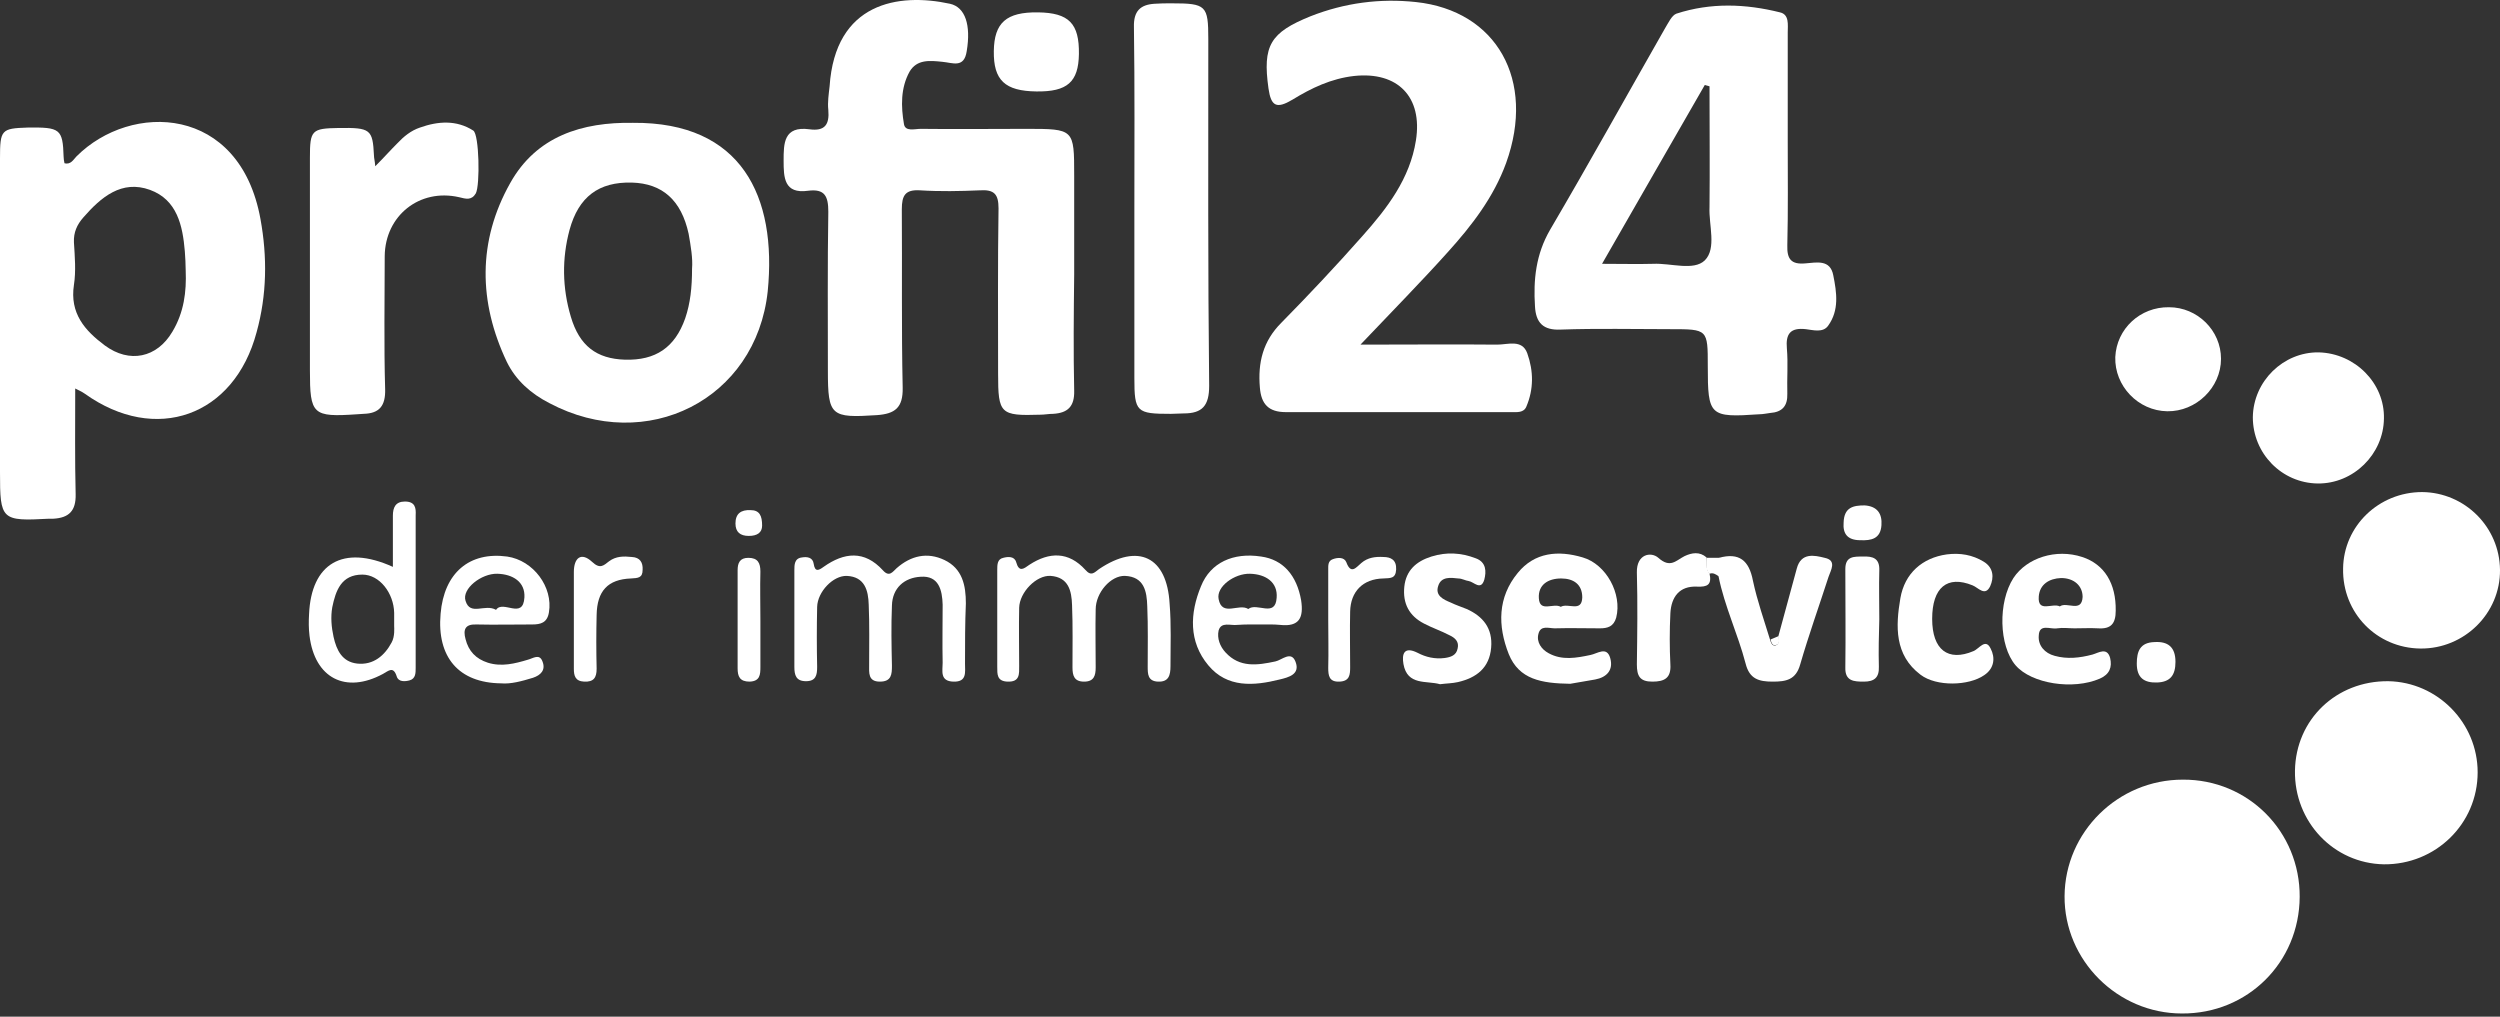
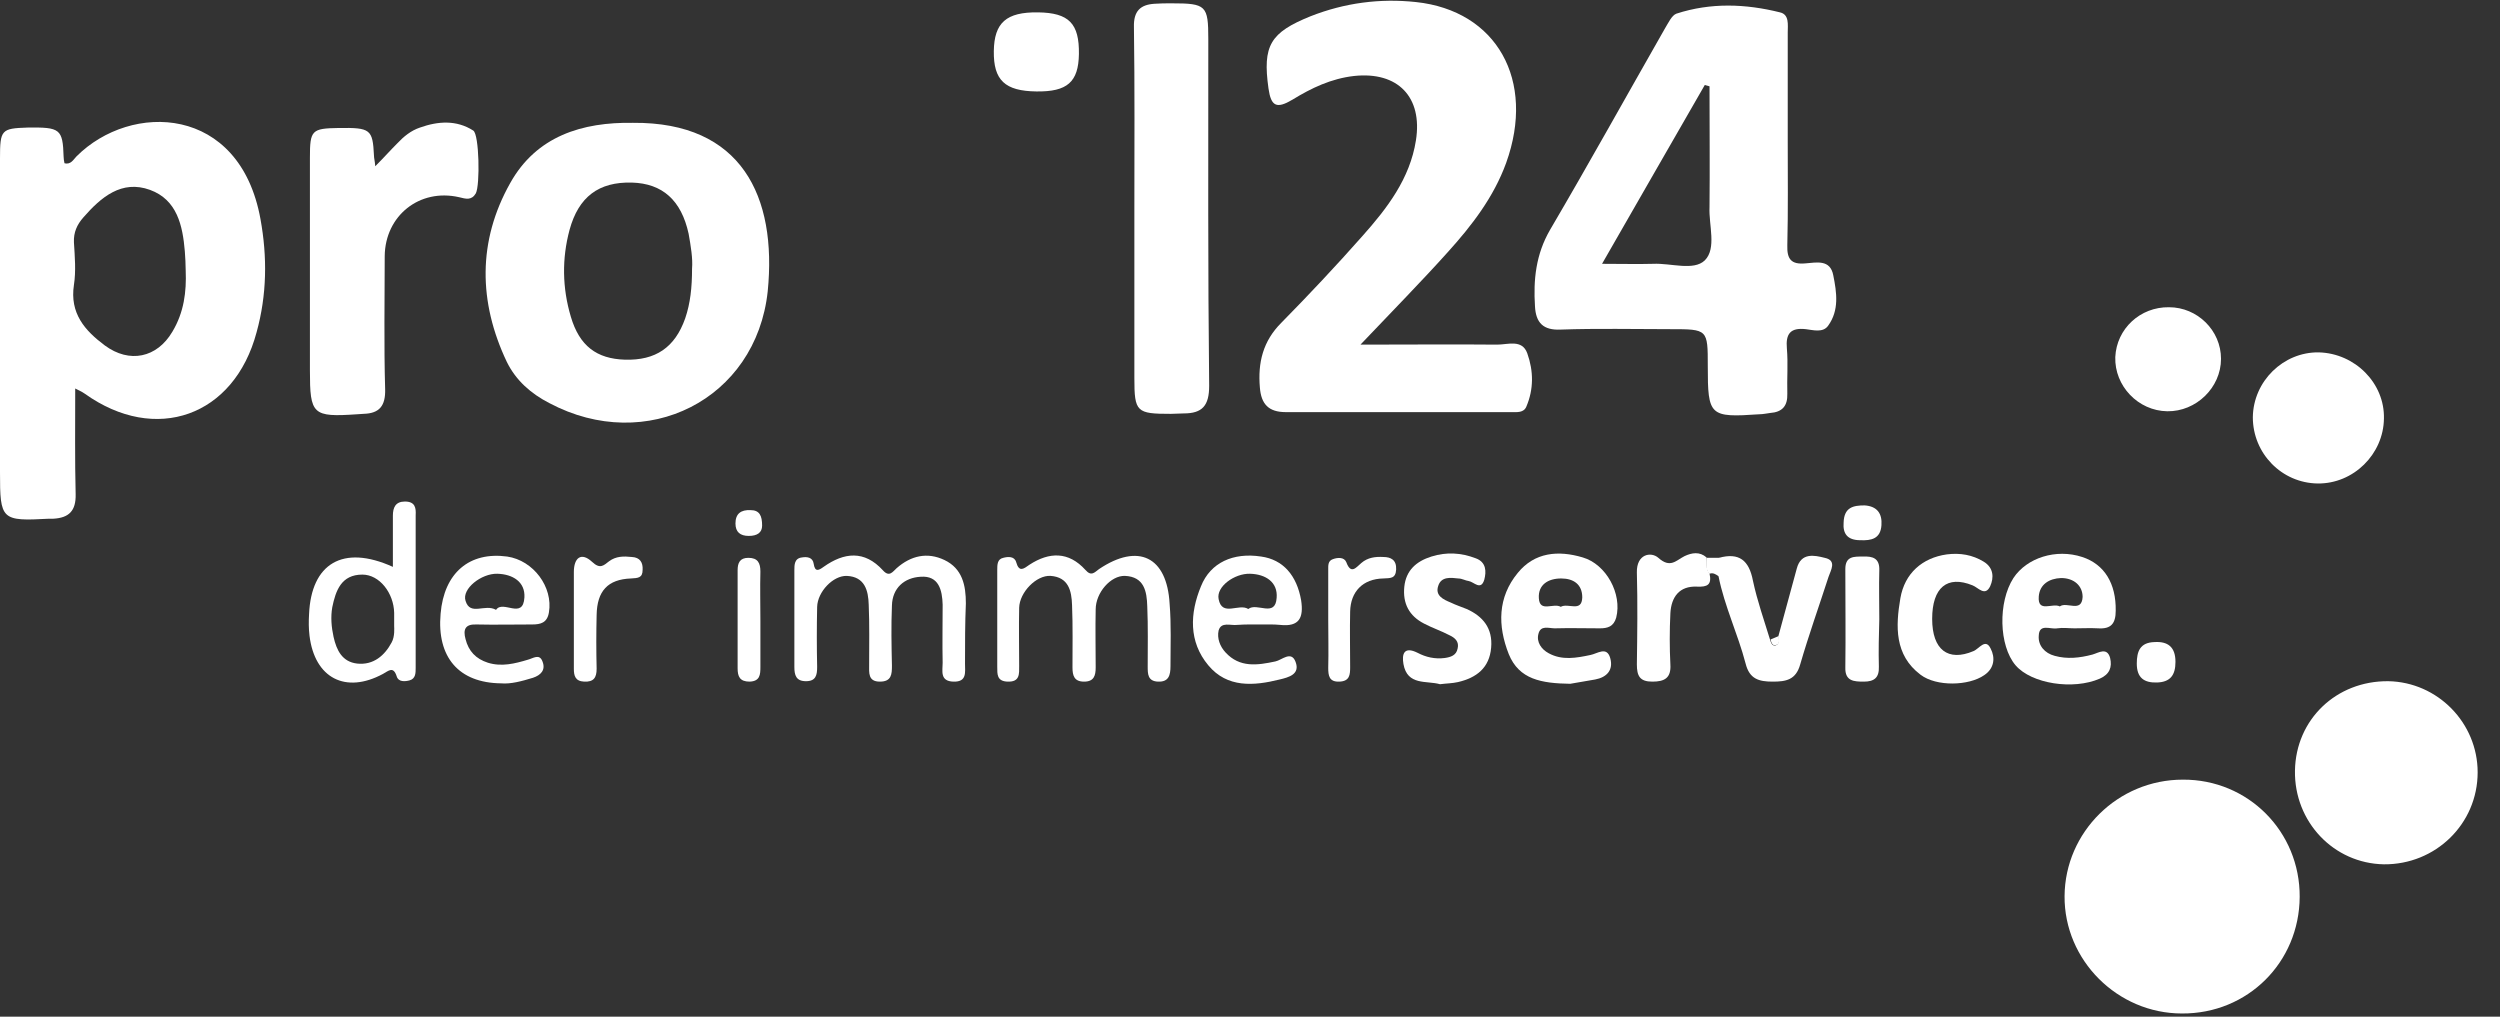
<svg xmlns="http://www.w3.org/2000/svg" width="150" height="61" viewBox="0 0 150 61" fill="none">
  <rect x="0" y="0" width="150" height="61" fill="#333333" stroke="none" />
  <g clip-path="url(#clip0_2117_113)">
-     <path d="M64.451 23.438C64.477 24.392 64.064 24.779 63.188 24.83C62.93 24.83 62.672 24.882 62.414 24.882C60.015 24.959 59.886 24.83 59.886 22.432C59.886 19.131 59.861 15.829 59.912 12.502C59.912 11.651 59.654 11.367 58.803 11.419C57.591 11.471 56.404 11.496 55.192 11.419C54.315 11.367 54.109 11.729 54.109 12.554C54.135 16.113 54.083 19.672 54.161 23.257C54.187 24.469 53.696 24.83 52.613 24.908C49.854 25.088 49.673 24.959 49.673 22.251C49.673 19.079 49.647 15.907 49.699 12.709C49.699 11.78 49.492 11.316 48.487 11.445C47.042 11.651 47.017 10.645 47.017 9.64C47.017 8.608 47.017 7.55 48.564 7.757C49.492 7.886 49.776 7.473 49.699 6.596C49.647 6.132 49.725 5.642 49.776 5.178C50.111 0.149 53.903 -0.445 56.998 0.226C57.926 0.432 58.261 1.515 58.004 3.063C57.849 4.12 57.152 3.759 56.533 3.708C55.785 3.63 55.012 3.553 54.573 4.301C54.032 5.281 54.057 6.39 54.238 7.447C54.315 7.912 54.883 7.731 55.244 7.731C57.359 7.757 59.448 7.731 61.563 7.731C64.451 7.731 64.451 7.731 64.451 10.542V16.474C64.425 18.795 64.4 21.116 64.451 23.438Z" fill="white" />
    <path d="M109.998 16.526C109.818 15.546 108.992 15.752 108.322 15.803C107.471 15.881 107.213 15.546 107.239 14.72C107.29 12.631 107.264 10.516 107.264 8.402C107.264 6.261 107.264 4.094 107.264 1.954C107.264 1.49 107.368 0.871 106.8 0.742C104.737 0.226 102.648 0.148 100.585 0.819C100.301 0.922 100.095 1.386 99.888 1.722C97.593 5.745 95.349 9.794 93.002 13.792C92.151 15.262 91.996 16.784 92.099 18.383C92.151 19.363 92.589 19.827 93.647 19.775C95.839 19.698 98.031 19.75 100.224 19.75C102.467 19.75 102.467 19.75 102.467 21.968C102.467 24.959 102.57 25.062 105.562 24.856C105.769 24.856 106.001 24.805 106.207 24.779C106.929 24.727 107.264 24.366 107.239 23.618C107.213 22.715 107.29 21.813 107.213 20.91C107.135 20.033 107.419 19.646 108.348 19.75C108.786 19.801 109.379 19.982 109.689 19.543C110.359 18.615 110.205 17.557 109.998 16.526ZM102.287 15.623C101.616 16.268 100.249 15.778 99.192 15.829C98.263 15.855 97.309 15.829 96.123 15.829C98.263 12.09 100.275 8.608 102.287 5.1C102.39 5.126 102.467 5.152 102.571 5.178C102.571 7.602 102.596 10.026 102.571 12.425C102.519 13.508 103.009 14.901 102.287 15.623Z" fill="white" />
    <path d="M91.583 24.392C91.428 24.779 91.016 24.727 90.68 24.727C86.167 24.727 81.654 24.727 77.14 24.727C76.109 24.727 75.67 24.237 75.593 23.257C75.464 21.761 75.773 20.472 76.882 19.363C78.533 17.686 80.158 15.958 81.731 14.179C83.227 12.502 84.594 10.723 84.955 8.427C85.368 5.823 83.872 4.275 81.241 4.559C79.874 4.714 78.688 5.281 77.553 5.977C76.599 6.545 76.263 6.39 76.109 5.307C75.748 2.728 76.212 1.954 78.636 0.974C80.674 0.174 82.788 -0.109 84.955 0.123C89.804 0.639 92.151 4.817 90.371 9.769C89.623 11.832 88.308 13.534 86.863 15.133C85.264 16.913 83.588 18.615 81.628 20.678C84.62 20.678 87.225 20.652 89.829 20.678C90.474 20.678 91.325 20.343 91.635 21.194C92.022 22.277 92.022 23.36 91.583 24.392Z" fill="white" />
    <path d="M15.629 13.147C14.391 6.287 7.866 6.106 4.591 9.382C4.41 9.562 4.255 9.898 3.869 9.794C3.843 9.665 3.817 9.536 3.817 9.408C3.765 7.731 3.611 7.628 1.651 7.654C0.077 7.705 0 7.783 0 9.511V28.338C0 31.201 0.077 31.278 2.94 31.123C3.018 31.123 3.121 31.123 3.198 31.123C4.127 31.072 4.565 30.659 4.539 29.653C4.488 27.59 4.513 25.553 4.513 23.309C4.874 23.489 4.978 23.541 5.081 23.618C9.336 26.662 14.056 24.985 15.397 19.93C16.016 17.686 16.042 15.417 15.629 13.147ZM10.342 19.904C9.414 21.478 7.763 21.813 6.293 20.73C5.081 19.827 4.178 18.795 4.436 17.093C4.565 16.268 4.488 15.391 4.436 14.54C4.41 13.947 4.617 13.482 5.003 13.044C6.061 11.832 7.299 10.774 9.001 11.393C10.626 11.987 10.961 13.534 11.09 15.082C11.116 15.468 11.142 15.855 11.142 16.242C11.193 17.506 11.039 18.744 10.342 19.904Z" fill="white" />
    <path d="M37.99 7.37C34.921 7.318 32.187 8.169 30.614 10.981C28.654 14.462 28.705 18.125 30.407 21.71C30.949 22.819 31.852 23.618 32.961 24.186C38.79 27.28 45.366 23.979 46.063 17.48C46.63 11.78 44.489 7.318 37.99 7.37ZM41.523 16.113C41.523 17.248 41.42 18.202 41.111 19.105C40.492 20.858 39.331 21.632 37.5 21.581C35.798 21.529 34.766 20.755 34.25 19.002C33.735 17.274 33.709 15.52 34.173 13.792C34.715 11.806 35.927 10.903 37.913 10.955C39.744 11.006 40.879 12.012 41.317 14.024C41.446 14.746 41.575 15.52 41.523 16.113Z" fill="white" />
    <path d="M137.981 53.819C137.956 57.74 134.861 60.834 130.915 60.809C127.046 60.809 123.848 57.611 123.874 53.768C123.899 49.925 127.072 46.779 130.966 46.779C134.886 46.753 138.007 49.899 137.981 53.819Z" fill="white" />
    <path d="M72.55 23.154C72.55 24.34 72.137 24.805 71.028 24.805C70.77 24.805 70.512 24.831 70.254 24.831C68.191 24.831 68.062 24.727 68.062 22.69V12.554C68.062 8.892 68.088 5.255 68.036 1.619C68.01 0.664 68.423 0.278 69.274 0.226C69.609 0.2 69.945 0.2 70.306 0.2C72.369 0.2 72.498 0.329 72.498 2.341C72.498 9.253 72.472 16.216 72.55 23.154Z" fill="white" />
    <path d="M28.55 11.6C28.293 12.038 27.957 11.935 27.545 11.832C25.172 11.29 23.109 12.941 23.083 15.365C23.083 18.021 23.031 20.678 23.109 23.36C23.134 24.34 22.773 24.805 21.819 24.83C21.69 24.83 21.561 24.856 21.432 24.856C18.75 25.037 18.595 24.882 18.595 22.225V9.459C18.595 7.808 18.698 7.705 20.323 7.679C22.232 7.654 22.361 7.757 22.438 9.33C22.438 9.485 22.49 9.639 22.515 9.975C23.031 9.459 23.418 9.02 23.831 8.608C24.218 8.195 24.656 7.834 25.198 7.654C26.281 7.267 27.39 7.189 28.396 7.834C28.757 8.066 28.808 11.11 28.55 11.6Z" fill="white" />
    <path d="M148.659 46.34C148.659 49.435 146.131 51.885 143.036 51.859C140.019 51.808 137.646 49.306 137.698 46.237C137.749 43.168 140.174 40.846 143.294 40.872C146.26 40.924 148.659 43.374 148.659 46.34Z" fill="white" />
-     <path d="M150 34.193C150.025 36.797 147.859 38.938 145.228 38.912C142.598 38.886 140.534 36.772 140.586 34.115C140.612 31.562 142.727 29.524 145.331 29.524C147.885 29.55 149.974 31.613 150 34.193Z" fill="white" />
    <path d="M143.036 25.114C143.01 27.255 141.205 29.034 139.064 29.009C136.898 28.983 135.17 27.203 135.17 25.037C135.196 22.87 137.001 21.117 139.116 21.142C141.308 21.194 143.088 22.999 143.036 25.114Z" fill="white" />
    <path d="M57.901 39.815C57.901 40.331 58.03 40.924 57.204 40.898C56.379 40.872 56.559 40.253 56.559 39.763C56.534 38.603 56.559 37.442 56.559 36.282C56.534 35.405 56.327 34.528 55.244 34.605C54.264 34.657 53.542 35.276 53.516 36.333C53.465 37.545 53.49 38.732 53.516 39.944C53.516 40.46 53.49 40.898 52.794 40.898C52.072 40.898 52.149 40.357 52.149 39.892C52.149 38.68 52.175 37.494 52.123 36.282C52.098 35.431 51.891 34.605 50.808 34.554C49.983 34.528 49.054 35.508 49.029 36.411C49.003 37.623 49.003 38.809 49.029 40.021C49.029 40.511 48.951 40.872 48.358 40.872C47.765 40.872 47.662 40.511 47.662 40.021C47.662 39.041 47.662 38.035 47.662 37.055C47.662 36.101 47.662 35.173 47.662 34.218C47.662 33.883 47.662 33.496 48.126 33.445C48.435 33.393 48.771 33.445 48.822 33.831C48.9 34.347 49.132 34.218 49.415 34.012C50.653 33.135 51.865 33.006 52.974 34.218C53.361 34.657 53.568 34.296 53.8 34.089C54.651 33.342 55.631 33.109 56.663 33.599C57.746 34.115 57.952 35.121 57.952 36.204C57.901 37.391 57.901 38.603 57.901 39.815Z" fill="white" />
    <path d="M70.229 39.97C70.229 40.511 70.126 40.924 69.481 40.898C68.862 40.872 68.862 40.434 68.862 39.995C68.862 38.783 68.888 37.597 68.836 36.385C68.81 35.482 68.656 34.605 67.495 34.553C66.644 34.528 65.741 35.559 65.741 36.565C65.715 37.726 65.741 38.886 65.741 40.047C65.741 40.537 65.638 40.898 65.045 40.898C64.452 40.898 64.349 40.537 64.349 40.047C64.349 38.809 64.374 37.545 64.323 36.307C64.297 35.456 64.116 34.631 63.033 34.553C62.182 34.502 61.176 35.534 61.15 36.462C61.125 37.623 61.15 38.783 61.15 39.944C61.15 40.434 61.202 40.924 60.454 40.898C59.809 40.872 59.835 40.46 59.835 39.995C59.835 39.041 59.835 38.113 59.835 37.158C59.835 36.178 59.835 35.172 59.835 34.192C59.835 33.883 59.835 33.548 60.196 33.47C60.48 33.393 60.867 33.367 60.97 33.728C61.15 34.373 61.434 34.115 61.769 33.883C62.956 33.109 64.116 33.083 65.122 34.192C65.483 34.605 65.664 34.347 65.948 34.141C68.294 32.568 70.022 33.393 70.177 36.23C70.28 37.468 70.229 38.732 70.229 39.97Z" fill="white" />
    <path d="M94.962 33.445C93.492 33.006 92.073 33.135 91.067 34.373C89.855 35.843 89.855 37.545 90.526 39.248C91.145 40.769 92.486 41.001 94.214 41.027C94.523 40.975 95.117 40.872 95.71 40.769C96.406 40.64 96.819 40.202 96.612 39.48C96.406 38.758 95.839 39.222 95.426 39.299C94.575 39.48 93.724 39.634 92.924 39.196C92.486 38.964 92.176 38.525 92.305 38.035C92.434 37.494 92.924 37.7 93.285 37.7C94.188 37.674 95.091 37.7 95.993 37.7C96.458 37.7 96.819 37.597 96.973 37.055C97.335 35.637 96.38 33.857 94.962 33.445ZM93.646 36.41C93.208 36.153 92.383 36.772 92.331 35.895C92.279 35.095 92.873 34.708 93.672 34.708C94.42 34.708 94.936 35.069 94.936 35.843C94.91 36.772 94.085 36.153 93.646 36.41Z" fill="white" />
    <path d="M123.435 37.7C123.771 37.648 124.132 37.7 124.467 37.7C124.931 37.7 125.421 37.674 125.885 37.7C126.659 37.752 126.943 37.416 126.943 36.642C126.969 35.018 126.272 33.857 124.931 33.419C123.358 32.903 121.604 33.47 120.805 34.682C119.876 36.127 119.928 38.732 120.934 39.918C121.888 41.027 124.389 41.414 125.989 40.718C126.582 40.46 126.736 40.021 126.608 39.48C126.427 38.809 125.911 39.17 125.55 39.273C124.776 39.48 124.028 39.557 123.28 39.35C122.687 39.196 122.275 38.732 122.326 38.138C122.352 37.39 123.023 37.777 123.435 37.7ZM122.326 35.791C122.378 35.069 122.945 34.708 123.667 34.682C124.441 34.682 124.957 35.147 124.957 35.817C124.905 36.797 124.003 36.075 123.59 36.385C123.152 36.153 122.249 36.797 122.326 35.791Z" fill="white" />
    <path d="M24.295 30.092C23.728 30.092 23.573 30.453 23.573 30.943C23.573 31.923 23.573 32.877 23.573 34.012C20.555 32.645 18.673 33.831 18.544 36.849C18.518 37.288 18.518 37.7 18.57 38.139C18.879 40.692 20.736 41.646 22.98 40.434C23.315 40.253 23.599 39.944 23.805 40.589C23.908 40.924 24.295 40.898 24.579 40.821C24.94 40.718 24.94 40.382 24.94 40.073C24.94 37.029 24.94 33.96 24.94 30.917C24.966 30.479 24.914 30.092 24.295 30.092ZM23.65 37.571C23.65 37.648 23.702 38.19 23.496 38.551C23.083 39.325 22.412 39.918 21.432 39.815C20.53 39.712 20.194 39.015 20.014 38.216C19.885 37.623 19.833 37.029 19.936 36.436C20.143 35.431 20.478 34.476 21.742 34.476C22.773 34.476 23.625 35.585 23.65 36.772C23.65 36.926 23.65 37.055 23.65 37.571Z" fill="white" />
    <path d="M133.261 21.529C133.261 23.257 131.766 24.702 130.038 24.676C128.284 24.65 126.865 23.154 126.917 21.426C126.994 19.724 128.413 18.409 130.141 18.434C131.843 18.434 133.261 19.827 133.261 21.529Z" fill="white" />
    <path d="M89.469 38.861C89.365 40.073 88.592 40.666 87.483 40.924C87.147 41.001 86.812 41.001 86.4 41.053C85.6 40.821 84.439 41.156 84.207 39.841C84.104 39.248 84.233 38.758 85.058 39.17C85.548 39.428 86.09 39.557 86.683 39.48C87.044 39.428 87.379 39.325 87.457 38.912C87.56 38.5 87.302 38.268 86.967 38.113C86.477 37.855 85.935 37.674 85.445 37.416C84.543 36.952 84.156 36.204 84.259 35.199C84.362 34.218 84.981 33.677 85.884 33.393C86.786 33.109 87.663 33.161 88.54 33.496C89.185 33.728 89.185 34.296 89.056 34.786C88.85 35.456 88.437 34.915 88.127 34.863C87.921 34.837 87.715 34.709 87.508 34.709C87.044 34.657 86.477 34.58 86.296 35.147C86.09 35.74 86.606 35.972 87.044 36.153C87.354 36.307 87.689 36.411 87.999 36.54C88.979 36.978 89.572 37.7 89.469 38.861Z" fill="white" />
    <path d="M74.226 37.494C74.536 37.468 74.82 37.468 75.129 37.468C75.258 37.468 75.387 37.468 75.516 37.468C75.722 37.468 75.929 37.468 76.135 37.468C76.367 37.468 76.599 37.468 76.805 37.494C77.966 37.623 78.224 37.055 78.069 36.024C77.811 34.528 76.986 33.574 75.671 33.393C73.994 33.135 72.627 33.754 72.06 35.173C71.389 36.797 71.312 38.5 72.498 39.918C73.633 41.285 75.232 41.156 76.78 40.769C77.321 40.64 78.018 40.46 77.734 39.712C77.476 39.016 76.909 39.609 76.522 39.686C75.439 39.918 74.381 40.073 73.53 39.144C73.195 38.783 73.014 38.293 73.117 37.829C73.272 37.288 73.84 37.545 74.226 37.494ZM75 34.425C75.954 34.45 76.677 34.941 76.599 35.869C76.522 37.081 75.413 36.127 74.897 36.54C74.33 36.178 73.324 37.03 73.117 35.946C72.963 35.198 74.072 34.399 75 34.425Z" fill="white" />
    <path d="M30.433 33.393C28.164 33.084 26.642 34.373 26.436 36.823C26.204 39.428 27.519 40.975 30.072 41.001C30.64 41.053 31.31 40.872 31.981 40.666C32.445 40.511 32.755 40.202 32.548 39.686C32.368 39.196 31.981 39.505 31.672 39.583C30.898 39.815 30.098 40.021 29.273 39.763C28.551 39.531 28.112 39.067 27.932 38.345C27.777 37.777 27.906 37.442 28.577 37.468C29.686 37.494 30.795 37.468 31.929 37.468C32.445 37.468 32.832 37.365 32.935 36.746C33.193 35.224 32.007 33.625 30.433 33.393ZM29.763 36.591C29.092 36.204 28.215 36.978 27.932 36.049C27.7 35.327 28.886 34.399 29.84 34.425C30.769 34.45 31.517 34.915 31.465 35.843C31.388 37.21 30.176 35.972 29.763 36.591Z" fill="white" />
    <path d="M109.714 34.605C109.147 36.359 108.528 38.087 108.012 39.866C107.754 40.795 107.161 40.898 106.361 40.898C105.536 40.898 104.969 40.743 104.737 39.815C104.272 38.035 103.473 36.385 103.112 34.579L103.138 33.47C104.35 33.135 104.943 33.625 105.175 34.837C105.433 36.049 105.846 37.21 106.207 38.396C106.258 38.551 106.31 38.757 106.516 38.731C106.8 38.654 106.697 38.396 106.697 38.19C107.058 36.823 107.445 35.482 107.806 34.115C108.064 33.135 108.863 33.315 109.482 33.47C110.23 33.625 109.843 34.218 109.714 34.605Z" fill="white" />
    <path d="M119.051 40.511C118.122 41.156 116.188 41.207 115.234 40.485C113.66 39.299 113.738 37.571 114.022 35.895C114.279 34.399 115.337 33.47 116.807 33.264C117.606 33.161 118.354 33.29 119.025 33.702C119.618 34.063 119.644 34.657 119.412 35.172C119.102 35.817 118.69 35.25 118.354 35.121C116.833 34.502 115.93 35.25 115.93 37.133C115.93 38.989 116.884 39.712 118.406 39.067C118.741 38.938 119.128 38.267 119.438 38.912C119.721 39.454 119.67 40.098 119.051 40.511Z" fill="white" />
    <path d="M64.735 3.244C64.709 4.92 64.039 5.513 62.182 5.487C60.299 5.462 59.603 4.817 59.629 3.063C59.654 1.361 60.377 0.716 62.285 0.742C64.142 0.768 64.761 1.413 64.735 3.244Z" fill="white" />
    <path d="M101.822 35.198C100.765 35.147 100.275 35.817 100.223 36.797C100.172 37.829 100.172 38.86 100.223 39.866C100.275 40.692 99.862 40.898 99.14 40.898C98.392 40.898 98.212 40.563 98.212 39.866C98.237 38.035 98.263 36.178 98.212 34.347C98.186 33.238 99.063 33.083 99.501 33.47C100.223 34.115 100.558 33.625 101.074 33.367C101.513 33.161 101.977 33.083 102.39 33.444C102.441 33.78 102.312 34.115 102.57 34.399C102.725 35.095 102.441 35.224 101.822 35.198Z" fill="white" />
    <path d="M38.557 34.192C38.557 34.682 38.273 34.682 37.861 34.708C36.468 34.76 35.823 35.456 35.798 36.9C35.772 37.984 35.772 39.041 35.798 40.124C35.798 40.666 35.617 40.924 35.05 40.898C34.508 40.872 34.431 40.537 34.431 40.124C34.431 39.144 34.431 38.138 34.431 37.158C34.431 36.204 34.431 35.276 34.431 34.321C34.431 33.47 34.869 33.109 35.514 33.702C36.004 34.167 36.21 33.934 36.545 33.676C36.958 33.367 37.422 33.367 37.912 33.419C38.403 33.444 38.583 33.754 38.557 34.192Z" fill="white" />
    <path d="M112.732 39.996C112.758 40.666 112.448 40.898 111.829 40.898C111.236 40.898 110.694 40.873 110.72 40.047C110.746 38.087 110.72 36.101 110.72 34.141C110.72 33.367 111.236 33.393 111.778 33.393C112.371 33.367 112.783 33.496 112.758 34.218C112.732 35.199 112.758 36.179 112.758 37.159C112.732 38.113 112.706 39.041 112.732 39.996Z" fill="white" />
    <path d="M83.769 34.167C83.743 34.734 83.408 34.683 82.995 34.708C81.783 34.734 81.035 35.482 81.009 36.694C80.983 37.803 81.009 38.912 81.009 40.021C81.009 40.486 80.983 40.872 80.365 40.898C79.746 40.924 79.694 40.537 79.694 40.073C79.72 39.093 79.694 38.113 79.694 37.133C79.694 36.153 79.694 35.173 79.694 34.193C79.694 33.935 79.668 33.651 79.978 33.548C80.261 33.445 80.648 33.419 80.777 33.728C81.061 34.502 81.37 34.038 81.68 33.78C82.067 33.445 82.531 33.393 82.995 33.419C83.459 33.419 83.795 33.599 83.769 34.167Z" fill="white" />
    <path d="M45.624 40.021C45.624 40.485 45.598 40.872 44.98 40.898C44.386 40.898 44.257 40.589 44.257 40.099C44.257 38.138 44.257 36.178 44.257 34.218C44.257 33.78 44.386 33.47 44.902 33.47C45.469 33.47 45.624 33.78 45.624 34.295C45.598 35.276 45.624 36.256 45.624 37.236C45.624 38.138 45.624 39.067 45.624 40.021Z" fill="white" />
    <path d="M130.528 39.712C130.528 40.511 130.218 40.924 129.419 40.95C128.645 40.975 128.207 40.666 128.207 39.815C128.207 39.067 128.413 38.551 129.264 38.525C130.063 38.474 130.528 38.809 130.528 39.712Z" fill="white" />
    <path d="M112.887 31.51C112.835 32.335 112.268 32.439 111.623 32.413C110.823 32.413 110.566 32 110.617 31.355C110.643 30.427 111.21 30.324 111.881 30.324C112.629 30.375 112.938 30.814 112.887 31.51Z" fill="white" />
    <path d="M45.727 31.536C45.727 31.948 45.444 32.155 44.928 32.155C44.412 32.155 44.128 31.923 44.128 31.407C44.128 30.814 44.464 30.582 45.031 30.607C45.573 30.607 45.727 30.943 45.727 31.536Z" fill="white" />
    <path d="M103.164 33.47L103.138 34.579C103.112 34.579 103.112 34.553 103.086 34.553C102.931 34.45 102.777 34.347 102.57 34.425C102.287 34.141 102.416 33.78 102.39 33.47C102.648 33.47 102.906 33.47 103.164 33.47Z" fill="white" />
    <path d="M106.542 38.706C106.336 38.757 106.284 38.551 106.232 38.37C106.387 38.293 106.568 38.241 106.722 38.164C106.722 38.37 106.826 38.654 106.542 38.706Z" fill="white" />
  </g>
  <defs>
    <clipPath id="clip0_2117_113">
      <rect width="150" height="61" fill="white" />
    </clipPath>
  </defs>
</svg>